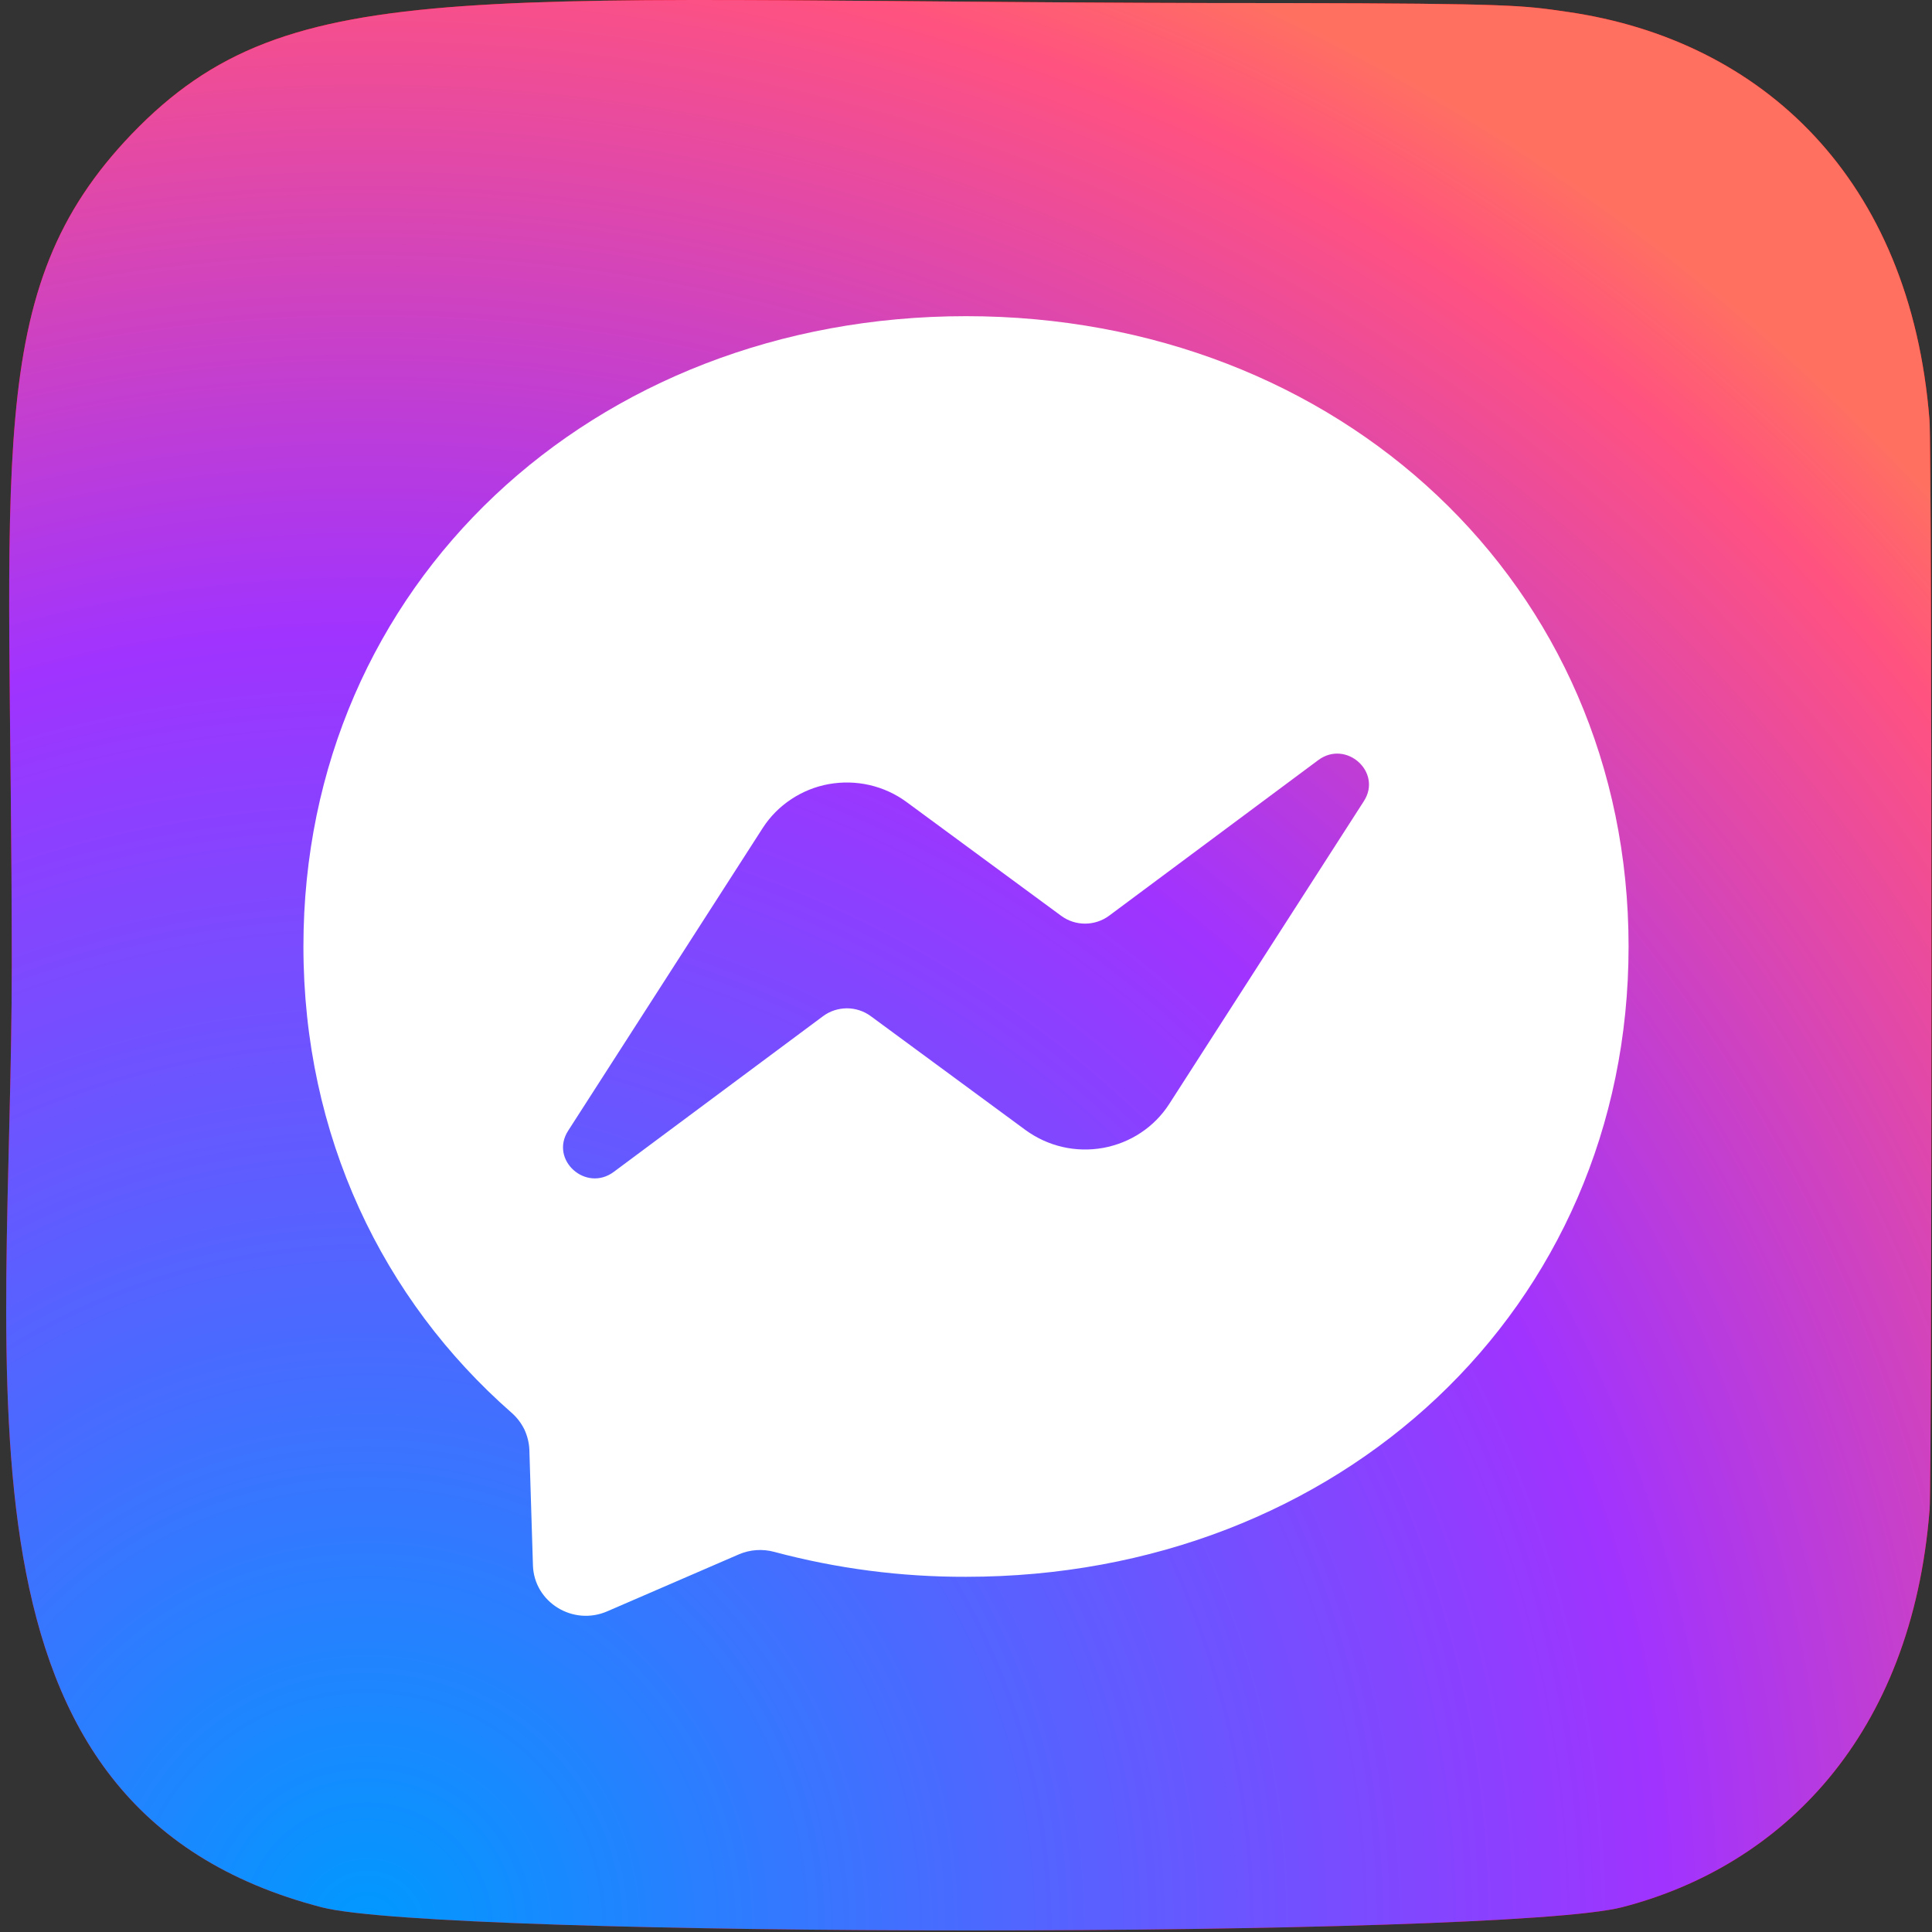
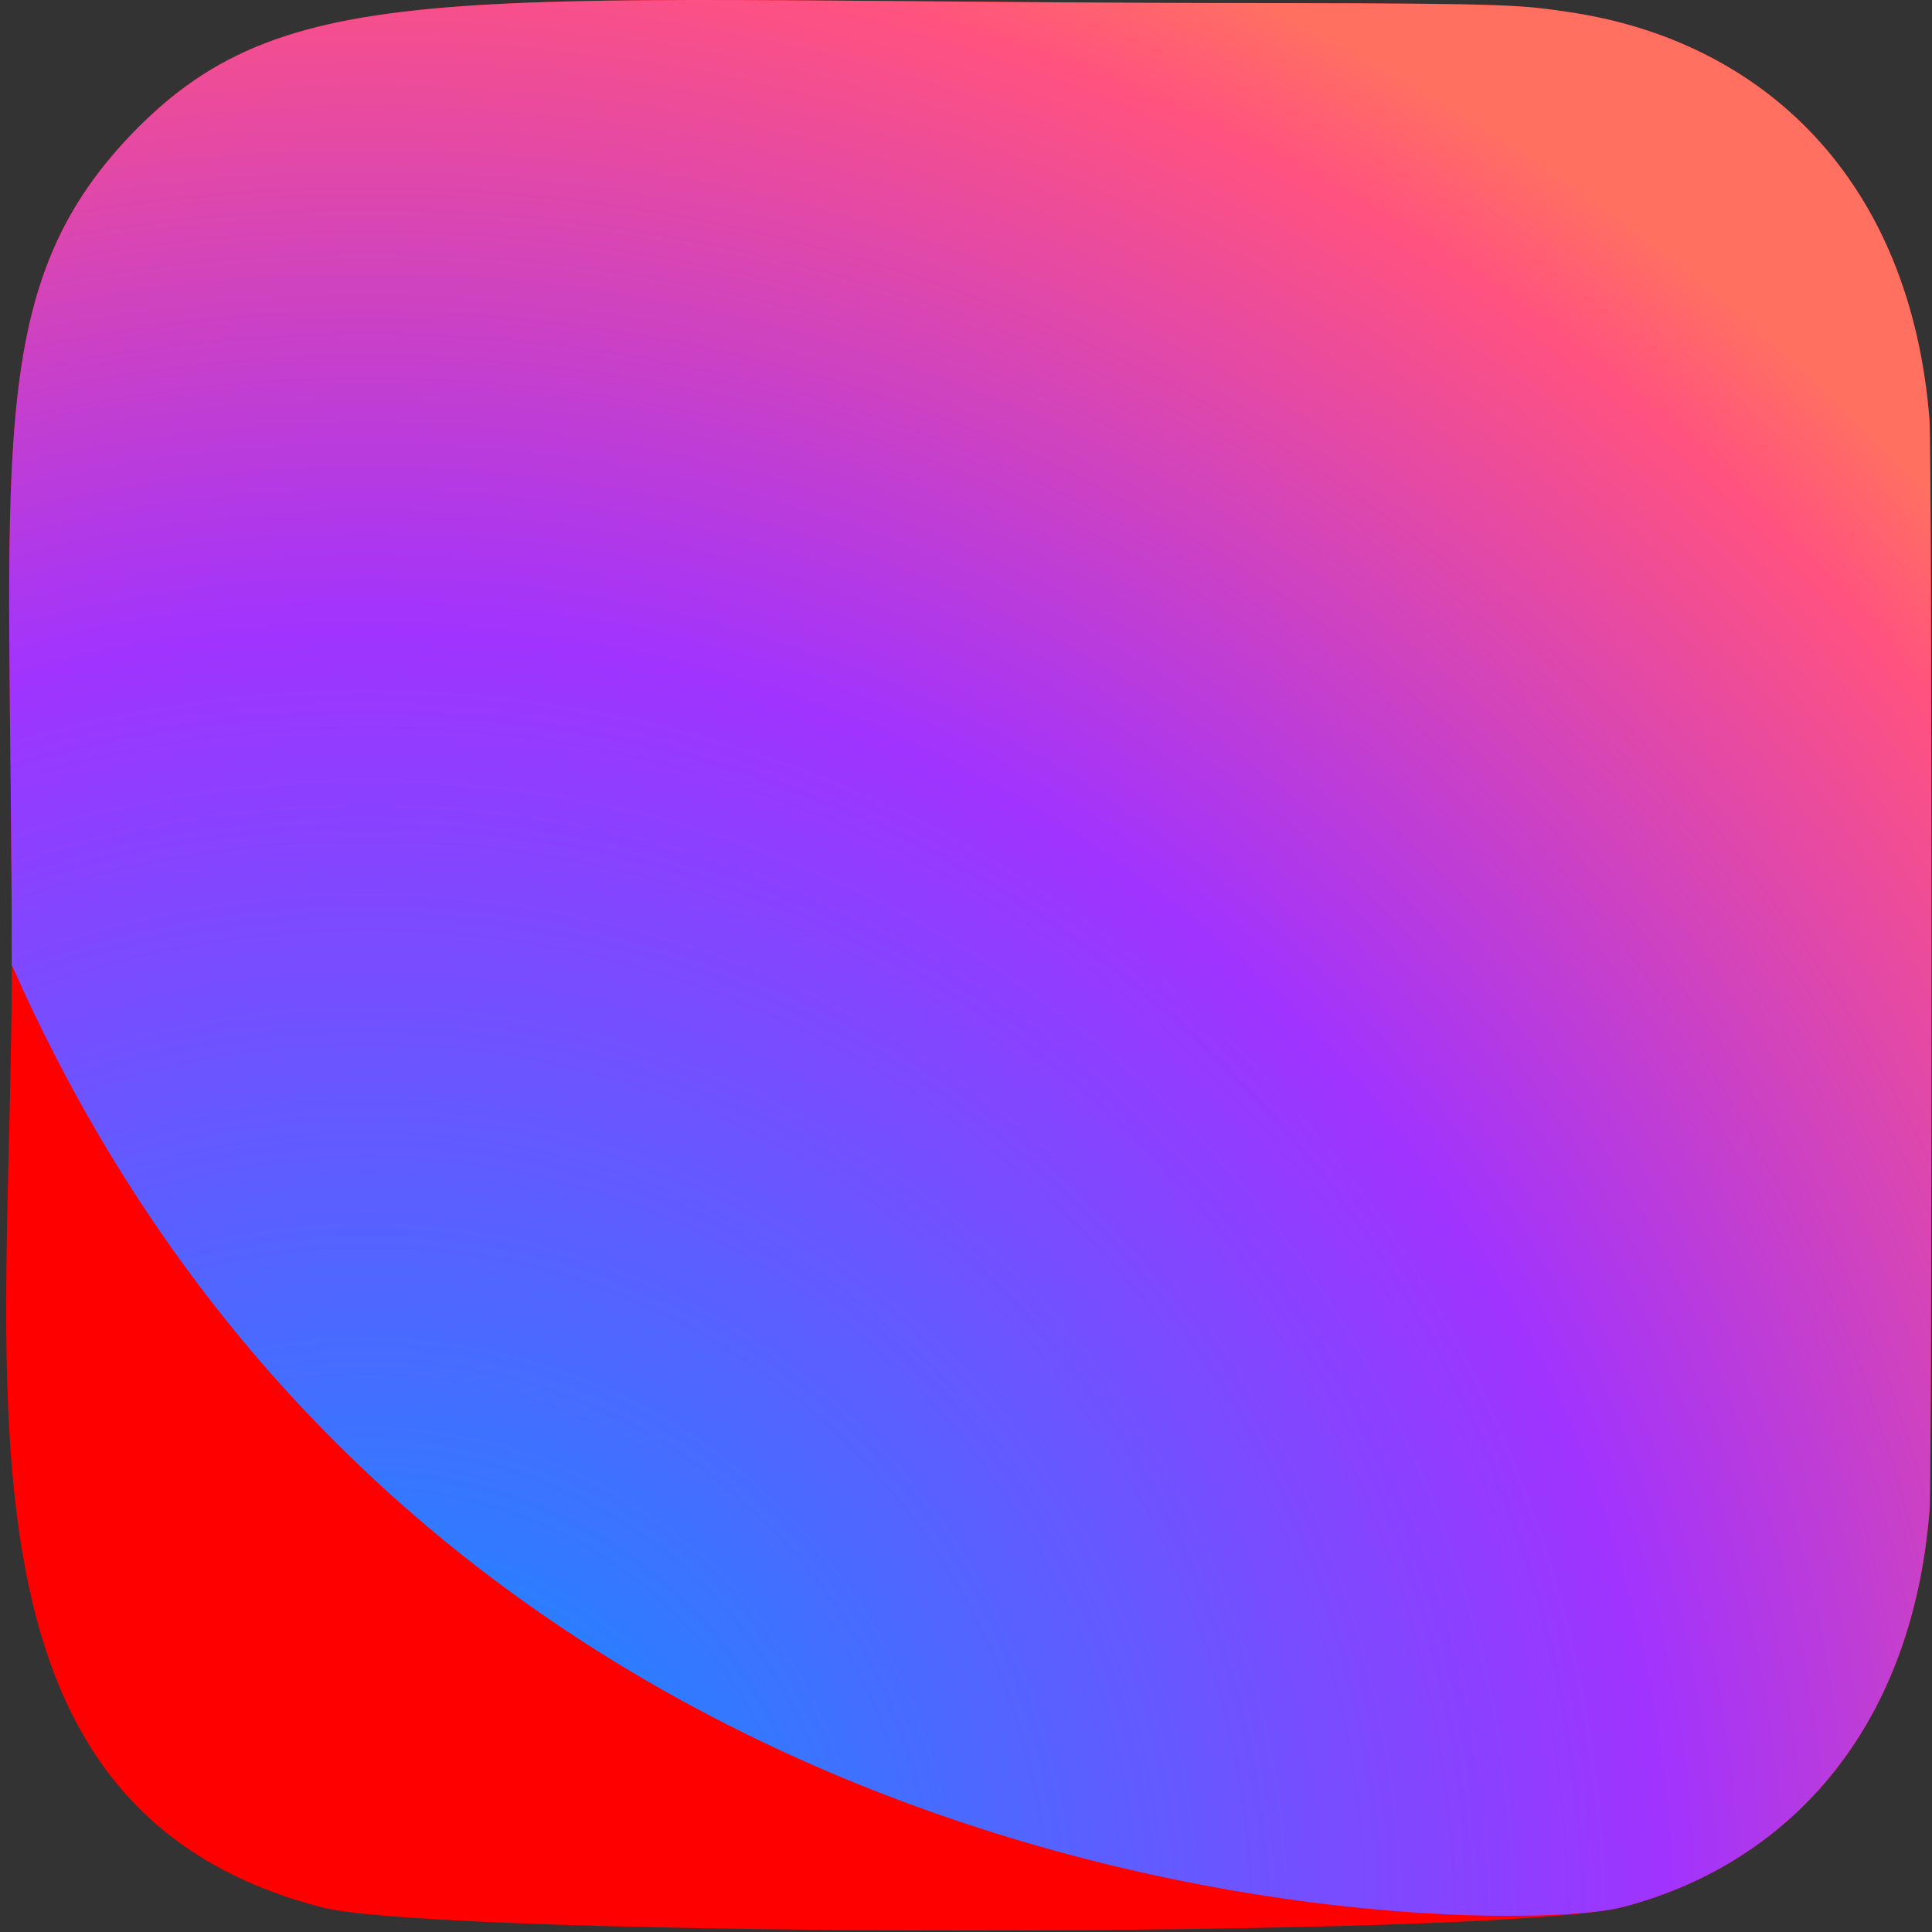
<svg xmlns="http://www.w3.org/2000/svg" width="20" height="20" viewBox="0 0 20 20" fill="none">
  <rect x="0" y="0" width="20" height="20" fill="#333333" stroke="none" />
  <path d="M1.364 1.387C-0.197 3.014 0.122 4.741 0.122 9.989C0.122 14.347 -0.636 18.716 3.333 19.745C4.573 20.064 15.556 20.064 16.794 19.743C18.447 19.315 19.791 17.971 19.975 15.628C20.001 15.301 20.001 4.683 19.974 4.349C19.779 1.853 18.246 0.415 16.227 0.123C15.764 0.056 15.671 0.036 13.296 0.032C4.873 0.036 3.026 -0.34 1.364 1.387Z" fill="#FF0000" />
-   <path d="M1.364 1.387C-0.197 3.014 0.122 4.741 0.122 9.989C0.122 14.347 -0.636 18.716 3.333 19.745C4.573 20.064 15.556 20.064 16.794 19.743C18.447 19.315 19.791 17.971 19.975 15.628C20.001 15.301 20.001 4.683 19.974 4.349C19.779 1.853 18.246 0.415 16.227 0.123C15.764 0.056 15.671 0.036 13.296 0.032C4.873 0.036 3.026 -0.34 1.364 1.387Z" fill="url(#paint0_radial_452_173)" />
-   <path fill-rule="evenodd" clip-rule="evenodd" d="M10 3.273C6.136 3.273 3.141 6.049 3.141 9.798C3.141 11.759 3.961 13.454 5.295 14.624C5.351 14.673 5.396 14.732 5.428 14.797C5.459 14.864 5.477 14.935 5.48 15.008L5.517 16.205C5.529 16.586 5.931 16.835 6.287 16.68L7.648 16.091C7.764 16.041 7.893 16.032 8.015 16.065C8.662 16.238 9.329 16.325 10 16.323C13.864 16.323 16.859 13.548 16.859 9.798C16.859 6.049 13.864 3.273 10 3.273V3.273ZM5.881 11.706L7.896 8.571C7.972 8.453 8.072 8.352 8.19 8.274C8.307 8.196 8.44 8.142 8.58 8.117C8.72 8.092 8.863 8.095 9.002 8.127C9.14 8.159 9.27 8.218 9.384 8.302L10.986 9.481C11.133 9.589 11.335 9.588 11.482 9.479L13.646 7.869C13.935 7.654 14.312 7.993 14.119 8.293L12.104 11.428C12.028 11.546 11.928 11.648 11.81 11.726C11.693 11.804 11.56 11.857 11.42 11.883C11.28 11.908 11.137 11.905 10.998 11.873C10.86 11.841 10.73 11.781 10.616 11.698L9.014 10.519C8.942 10.466 8.855 10.438 8.766 10.438C8.676 10.439 8.589 10.467 8.518 10.521L6.354 12.131C6.065 12.346 5.688 12.007 5.881 11.706Z" fill="white" />
+   <path d="M1.364 1.387C-0.197 3.014 0.122 4.741 0.122 9.989C4.573 20.064 15.556 20.064 16.794 19.743C18.447 19.315 19.791 17.971 19.975 15.628C20.001 15.301 20.001 4.683 19.974 4.349C19.779 1.853 18.246 0.415 16.227 0.123C15.764 0.056 15.671 0.036 13.296 0.032C4.873 0.036 3.026 -0.34 1.364 1.387Z" fill="url(#paint0_radial_452_173)" />
  <defs>
    <radialGradient id="paint0_radial_452_173" cx="0" cy="0" r="1" gradientUnits="userSpaceOnUse" gradientTransform="translate(3.9 19.877) rotate(-57.163) scale(21.757 21.733)">
      <stop stop-color="#0099FF" />
      <stop offset="0.61" stop-color="#A033FF" />
      <stop offset="0.935" stop-color="#FF5280" />
      <stop offset="1" stop-color="#FF7061" />
    </radialGradient>
  </defs>
</svg>